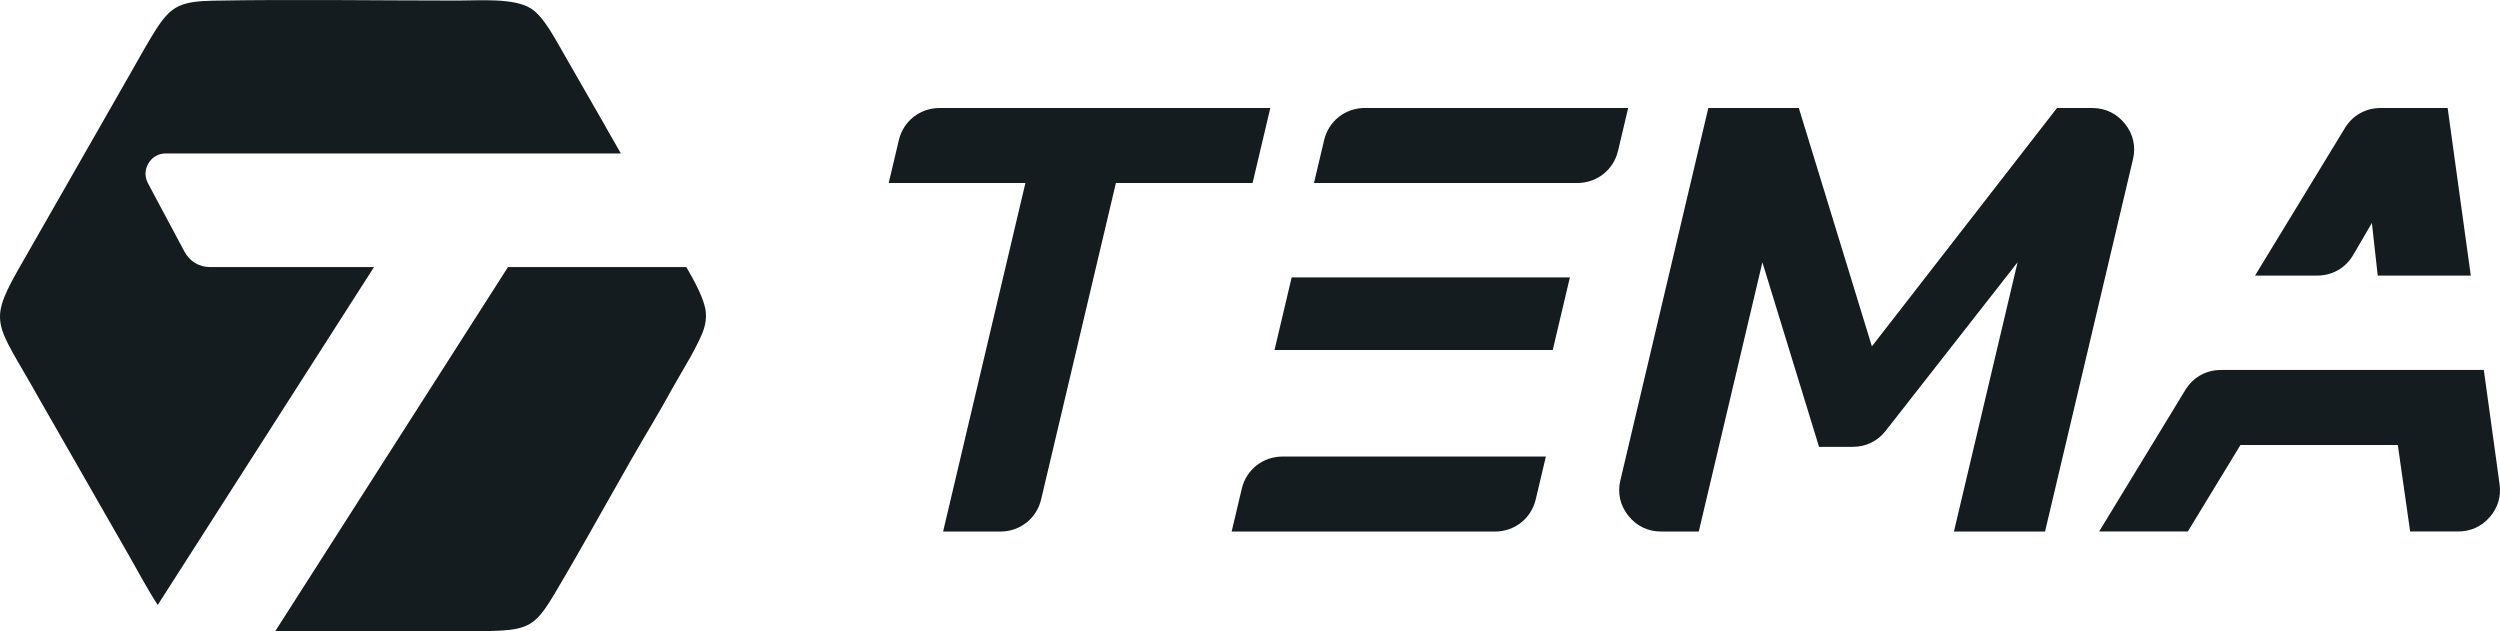
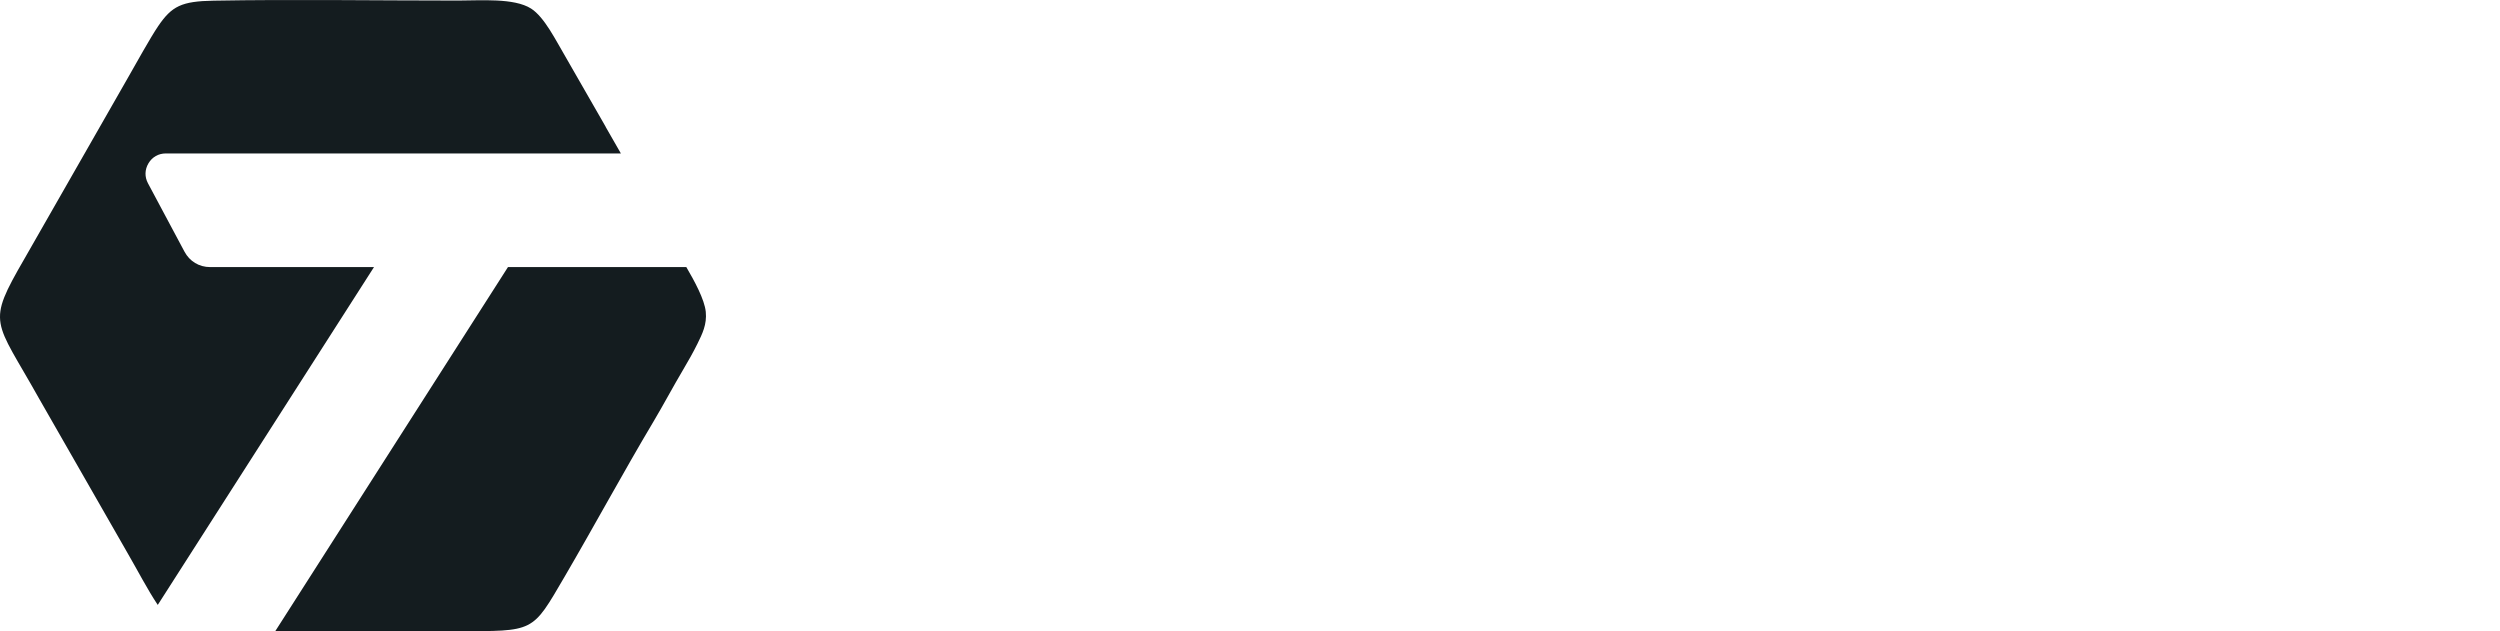
<svg xmlns="http://www.w3.org/2000/svg" width="301" height="76" viewBox="0 0 301 76" fill="none">
-   <path d="M113.549 63.996L123.458 22.037H107L108.219 16.879C108.762 14.579 110.761 13.004 113.131 13.004H152.944L150.811 22.037H134.354L125.353 60.125C124.811 62.425 122.812 64 120.442 64H113.54L113.549 63.996ZM148.291 63.996L149.51 58.842C150.053 56.542 152.052 54.967 154.426 54.967H161.401H176.739H186.122L184.903 60.125C184.36 62.425 182.361 64 179.987 64H148.295L148.291 63.996ZM153.452 42.141L155.516 33.4H166.485H183.434H189.013L186.95 42.141H176.73H164.421H153.448H153.452ZM158.204 22.033L159.424 16.875C159.967 14.575 161.966 13 164.335 13H196.032L194.812 18.158C194.269 20.458 192.27 22.033 189.901 22.033H183.438H169.173H158.204ZM195.097 57.816L205.682 13.004H216.578L225.375 41.703L247.662 13.004H251.893C253.487 13.004 254.862 13.665 255.853 14.91C256.843 16.154 257.175 17.634 256.809 19.183L246.223 63.996H235.254L242.915 31.581L227.038 51.865C226.052 53.126 224.665 53.8 223.058 53.8H219.012L212.192 31.581L204.532 63.996H200.004C198.41 63.996 197.04 63.335 196.049 62.09C195.058 60.846 194.726 59.366 195.092 57.816H195.097ZM252.733 63.996L263.108 46.964C264.047 45.419 265.607 44.544 267.425 44.544H275.249H287.536H299.052L300.948 58.284C301.155 59.773 300.745 61.138 299.754 62.271C298.763 63.404 297.458 63.991 295.95 63.991H290.181L288.695 53.577H269.751L263.414 63.991H252.733V63.996ZM271.505 33.181L282.323 15.425C283.262 13.88 284.822 13.004 286.64 13.004H294.696L297.484 33.181H286.278L285.576 26.843L283.335 30.679C282.409 32.271 280.819 33.181 278.971 33.181H271.505Z" fill="#141C1F" />
  <path fill-rule="evenodd" clip-rule="evenodd" d="M72.935 15.286C72.839 15.094 72.691 14.849 72.514 14.548L68.894 8.244L68.891 8.237L68.05 6.772C66.927 4.874 65.546 2.053 63.942 1.032C61.901 -0.267 57.871 0.067 55.176 0.067C45.527 0.067 35.213 -0.093 25.712 0.081C21.866 0.149 20.69 0.73 19.047 3.143C18.08 4.565 16.342 7.722 15.406 9.354L2.952 31.136C-1.682 39.153 -0.682 38.347 4.704 47.986L15.395 66.653C16.564 68.667 17.748 70.966 18.994 72.832L45.029 32.157H25.306C23.978 32.157 22.837 31.473 22.209 30.295L17.818 22.072C17.401 21.295 17.423 20.422 17.875 19.663C18.327 18.904 19.083 18.475 19.962 18.475H74.754L72.924 15.282L72.935 15.286ZM33.136 75.996C33.906 75.993 34.673 75.989 35.439 75.989C41.956 75.989 48.472 75.989 54.989 75.989C64.419 75.989 64.016 76.209 67.979 69.434C71.568 63.293 75.079 56.801 78.671 50.771C79.896 48.713 81.03 46.567 82.256 44.502C82.842 43.509 83.46 42.431 83.986 41.359C84.552 40.203 85.127 39.064 84.975 37.542C84.827 36.052 83.598 33.807 82.634 32.157H61.159L33.136 76V75.996Z" fill="#141C1F" />
</svg>